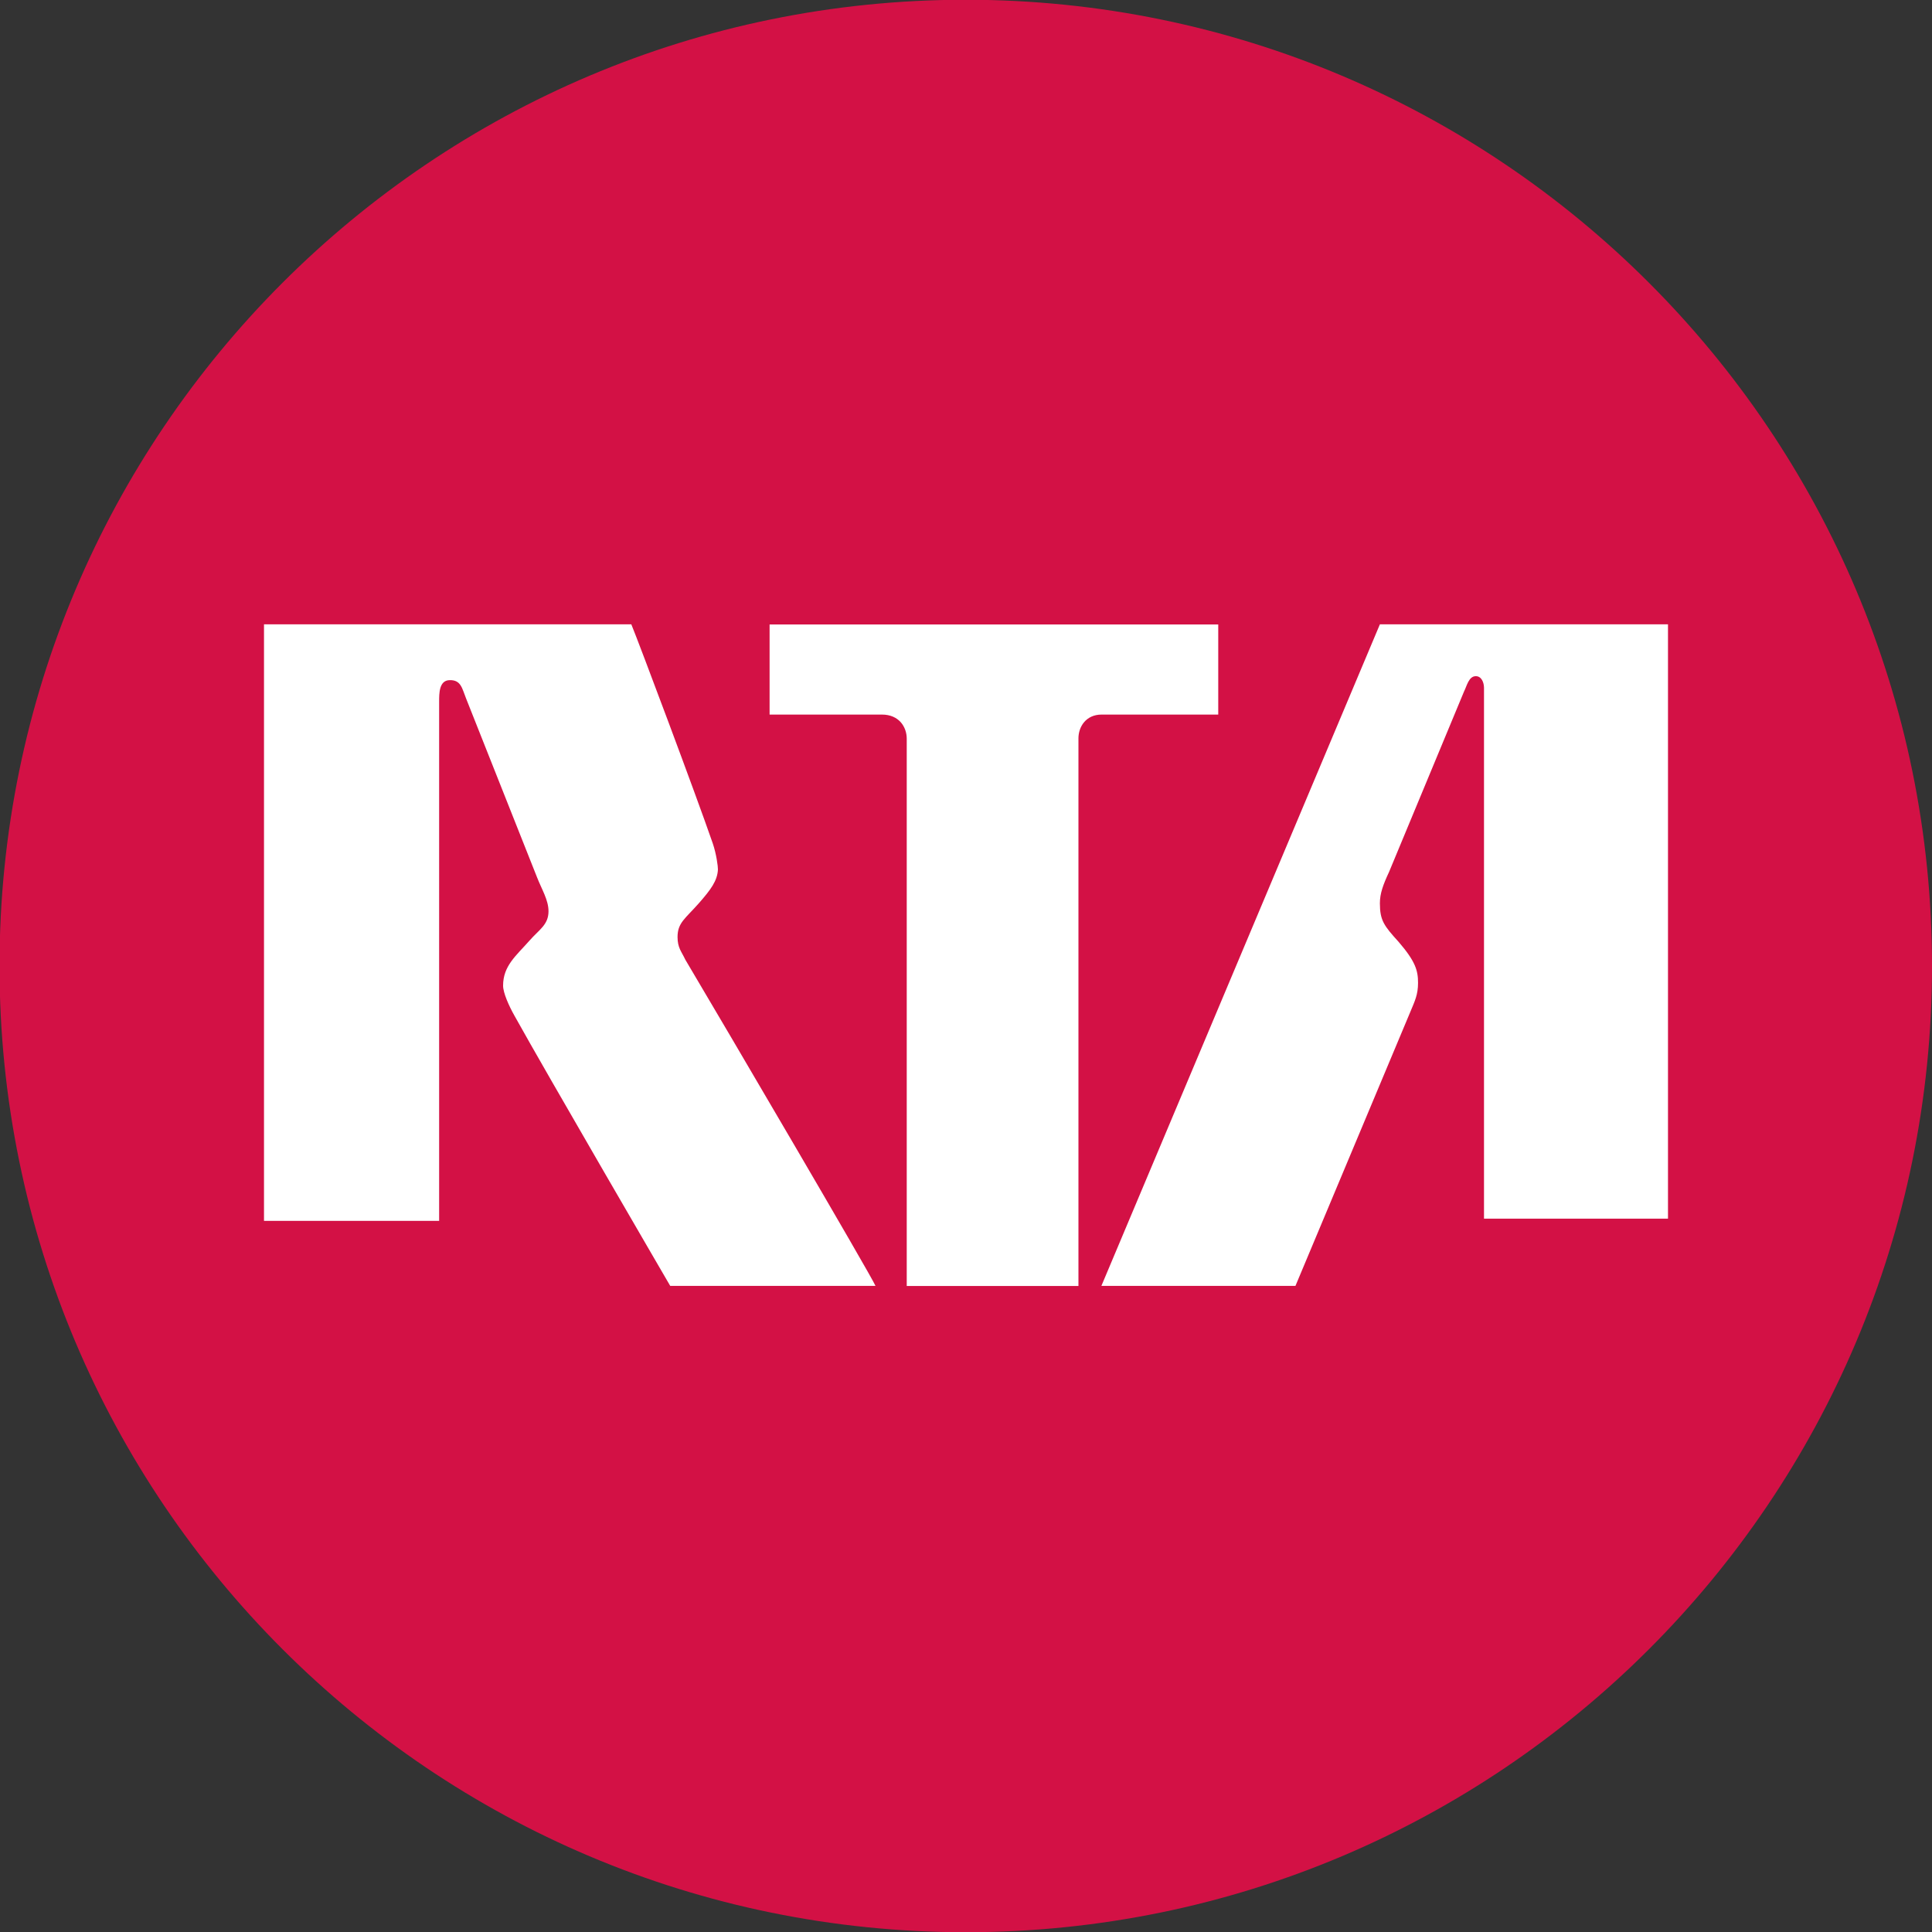
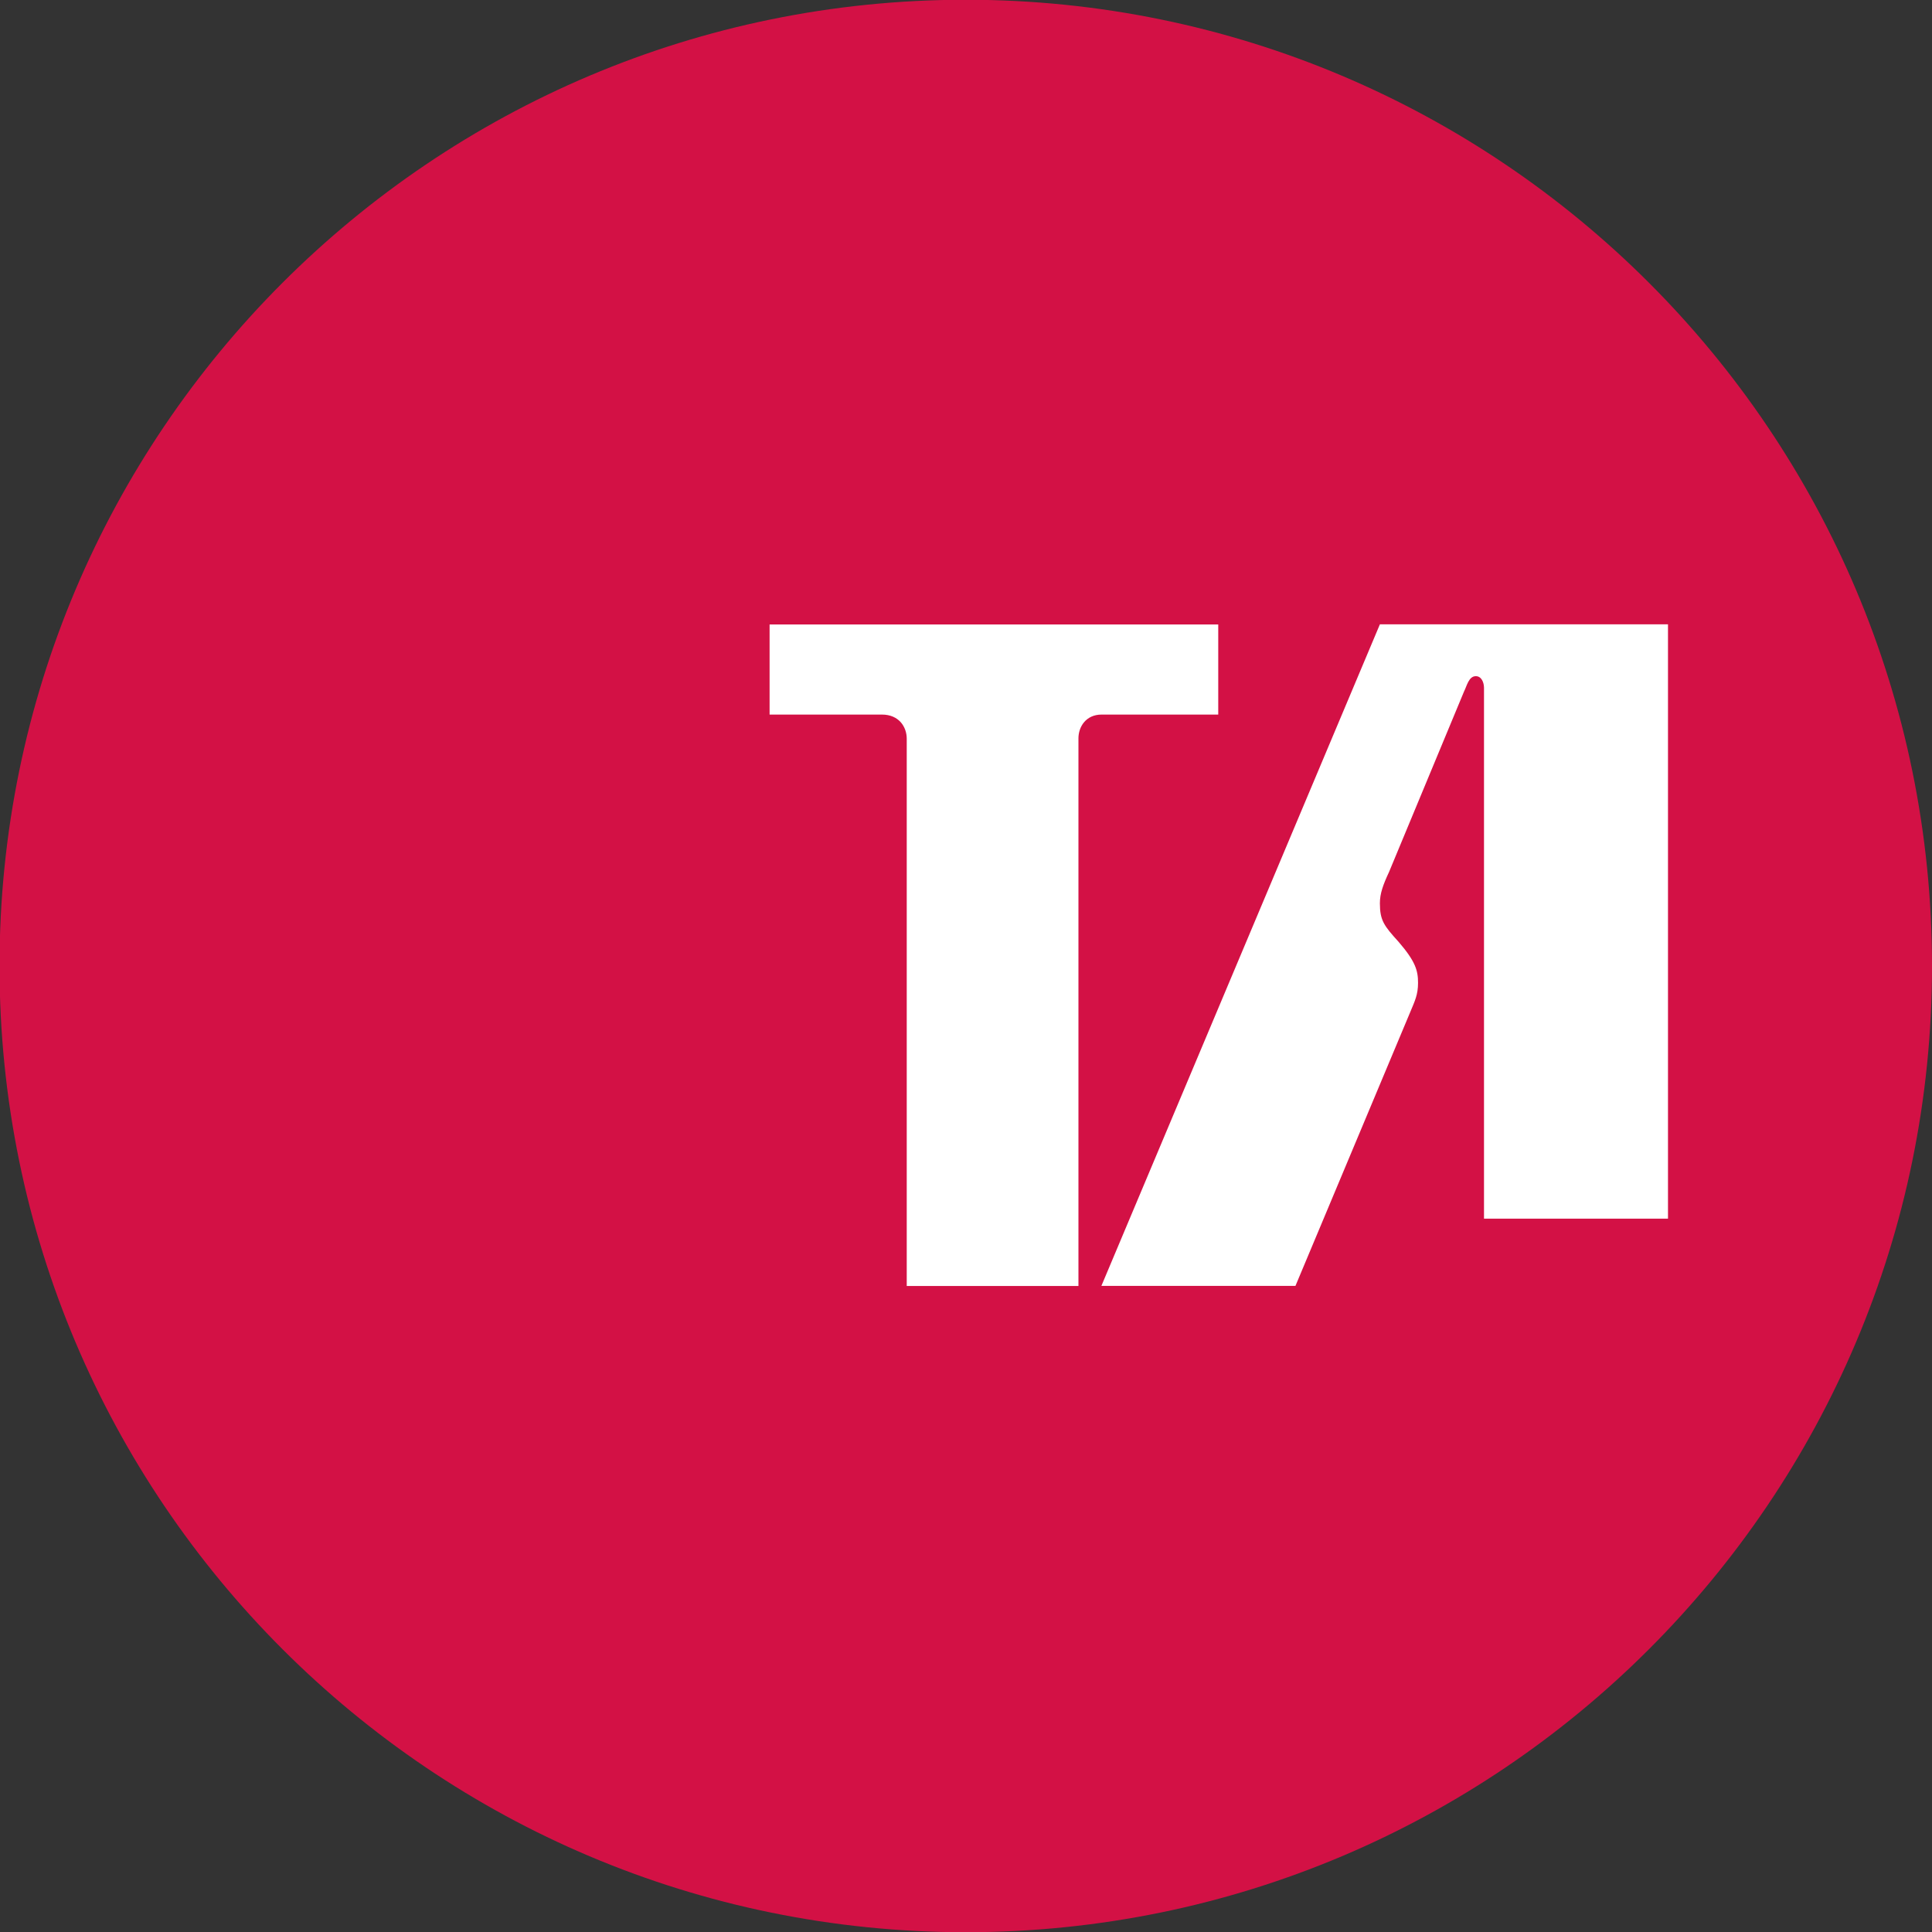
<svg xmlns="http://www.w3.org/2000/svg" xmlns:ns1="http://www.inkscape.org/namespaces/inkscape" xmlns:ns2="http://sodipodi.sourceforge.net/DTD/sodipodi-0.dtd" id="svg2" version="1.1" ns1:version="0.48.5 r10040" width="45" height="45.001" xml:space="preserve" ns2:docname="Cleveland RTA circle.svg">
  <rect width="100%" height="100%" fill="#333333" stroke="none" />
  <defs id="defs6">
    <linearGradient x1="0" y1="0" x2="1" y2="0" gradientUnits="userSpaceOnUse" gradientTransform="matrix(-3.05e-5,552.906,552.906,3.05e-5,292.3,68.094)" spreadMethod="pad" id="linearGradient24">
      <stop style="stop-opacity:1;stop-color:#ffffff" offset="0" id="stop26" />
      <stop style="stop-opacity:1;stop-color:#51bbed" offset="0.932" id="stop28" />
      <stop style="stop-opacity:1;stop-color:#51bbed" offset="0.932" id="stop30" />
      <stop style="stop-opacity:1;stop-color:#51bbed" offset="1" id="stop32" />
    </linearGradient>
    <linearGradient x1="0" y1="0" x2="1" y2="0" gradientUnits="userSpaceOnUse" gradientTransform="matrix(3.05e-5,-552.937,-552.937,-3.05e-5,292.3,419.656)" spreadMethod="pad" id="linearGradient48">
      <stop style="stop-opacity:1;stop-color:#ffffff" offset="0" id="stop50" />
      <stop style="stop-opacity:1;stop-color:#51bbed" offset="0.932" id="stop52" />
      <stop style="stop-opacity:1;stop-color:#51bbed" offset="0.932" id="stop54" />
      <stop style="stop-opacity:1;stop-color:#51bbed" offset="1" id="stop56" />
    </linearGradient>
    <clipPath clipPathUnits="userSpaceOnUse" id="clipPath68">
      <path d="m 288,67.567 288,0 0,371.723 -288,0 0,-371.723 z" id="path70" ns1:connector-curvature="0" />
    </clipPath>
    <clipPath clipPathUnits="userSpaceOnUse" id="clipPath80">
      <path d="m 22.32,14.564 48.082,0 0,48.724 -48.082,0 0,-48.724 z" id="path82" ns1:connector-curvature="0" />
    </clipPath>
    <clipPath clipPathUnits="userSpaceOnUse" id="clipPath132">
      <path d="m 495.504,9.399 52.025,0 0,53.203 -52.025,0 0,-53.203 z" id="path134" ns1:connector-curvature="0" />
    </clipPath>
    <clipPath clipPathUnits="userSpaceOnUse" id="clipPath158">
      <path d="M 0,0 576,0 576,612 0,612 0,0 z" id="path160" ns1:connector-curvature="0" />
    </clipPath>
    <clipPath clipPathUnits="userSpaceOnUse" id="clipPath184">
      <path d="M 0,0 576,0 576,612 0,612 0,0 z" id="path186" ns1:connector-curvature="0" />
    </clipPath>
    <clipPath clipPathUnits="userSpaceOnUse" id="clipPath226">
-       <path d="m 331.714,496.767 30.814,0 0,18.808 -30.814,0 0,-18.808 z" id="path228" ns1:connector-curvature="0" />
-     </clipPath>
+       </clipPath>
    <clipPath clipPathUnits="userSpaceOnUse" id="clipPath242">
      <path d="M 0,0 576,0 576,612 0,612 0,0 z" id="path244" ns1:connector-curvature="0" />
    </clipPath>
    <clipPath clipPathUnits="userSpaceOnUse" id="clipPath262">
      <path d="M 0,0 576,0 576,612 0,612 0,0 z" id="path264" ns1:connector-curvature="0" />
    </clipPath>
    <clipPath clipPathUnits="userSpaceOnUse" id="clipPath284">
      <path d="m 0,67.58 288,0 0,371.688 -288,0 L 0,67.58 z" id="path286" ns1:connector-curvature="0" />
    </clipPath>
    <clipPath clipPathUnits="userSpaceOnUse" id="clipPath298">
      <path d="M 0,0 576,0 576,612 0,612 0,0 z" id="path300" ns1:connector-curvature="0" />
    </clipPath>
    <clipPath clipPathUnits="userSpaceOnUse" id="clipPath324">
      <path d="M 0,0 576,0 576,612 0,612 0,0 z" id="path326" ns1:connector-curvature="0" />
    </clipPath>
    <clipPath clipPathUnits="userSpaceOnUse" id="clipPath352">
      <path d="m 41.4,322.769 70.92,0 0,72.331 -70.92,0 0,-72.331 z" id="path354" ns1:connector-curvature="0" />
    </clipPath>
    <clipPath clipPathUnits="userSpaceOnUse" id="clipPath364">
-       <path d="m 24.12,278.64 108,0 0,40.32 -108,0 0,-40.32 z" id="path366" ns1:connector-curvature="0" />
-     </clipPath>
+       </clipPath>
  </defs>
  <ns2:namedview pagecolor="#ffffff" bordercolor="#666666" borderopacity="1" objecttolerance="10" gridtolerance="10" guidetolerance="10" ns1:pageopacity="0" ns1:pageshadow="2" ns1:window-width="1920" ns1:window-height="1017" id="namedview4" showgrid="false" fit-margin-top="0" fit-margin-left="0" fit-margin-right="0" fit-margin-bottom="0" ns1:zoom="1.7451211" ns1:cx="-117.55324" ns1:cy="43.398938" ns1:window-x="-8" ns1:window-y="-8" ns1:window-maximized="1" ns1:current-layer="g10" />
  <g id="g10" ns1:groupmode="layer" ns1:label="NineTwelve" transform="matrix(1.25,0,0,-1.25,-629.501,64.35)">
    <g id="g128">
      <g id="g130" clip-path="url(#clipPath132)">
        <g id="g136" transform="matrix(0.604,0,0,-0.604,539.601,33.48)" style="fill:#d31145;fill-opacity:1">
          <path d="m 0,0 c 0,16.462 -13.348,29.808 -29.81,29.808 -16.462,0 -29.808,-13.346 -29.808,-29.808 0,-16.462 13.346,-29.809 29.808,-29.809 C -13.348,-29.809 0,-16.462 0,0" style="fill:#d31145;fill-opacity:1;fill-rule:nonzero;stroke:none" id="path138" ns1:connector-curvature="0" />
        </g>
        <g id="g140" transform="matrix(0.604,0,0,-0.604,508.52,28.731)">
-           <path d="m 0,0 0,-18.403 11.332,0 c 0.222,0.534 1.996,5.26 2.511,6.753 0.113,0.327 0.164,0.722 0.161,0.809 -0.016,0.35 -0.223,0.625 -0.584,1.037 -0.422,0.48 -0.662,0.605 -0.662,1.048 0,0.335 0.124,0.449 0.24,0.698 1.23,2.071 5.738,9.754 5.867,10.064 l -6.333,0 c 0,0 -3.807,-6.537 -4.802,-8.33 -0.172,-0.304 -0.354,-0.709 -0.354,-0.932 0,-0.612 0.399,-0.919 0.818,-1.394 0.297,-0.337 0.583,-0.485 0.583,-0.902 0,-0.347 -0.208,-0.673 -0.351,-1.04 l -2.191,-5.522 c -0.126,-0.312 -0.154,-0.579 -0.514,-0.567 -0.319,0.01 -0.318,0.404 -0.318,0.664 L 5.403,0 0,0 z" style="fill:#ffffff;fill-opacity:1;fill-rule:nonzero;stroke:none" id="path142" ns1:connector-curvature="0" />
-         </g>
+           </g>
        <g id="g144" transform="matrix(0.604,0,0,-0.604,517.941,39.844)">
          <path d="m 0,0 0,2.78 3.467,0 c 0.52,0 0.764,0.375 0.764,0.747 l 0,16.882 5.297,0 0,-16.895 c 0,-0.362 0.236,-0.734 0.714,-0.734 l 3.599,0 0,-2.78 L 0,0 z" style="fill:#ffffff;fill-opacity:1;fill-rule:nonzero;stroke:none" id="path146" ns1:connector-curvature="0" />
        </g>
        <g id="g148" transform="matrix(0.604,0,0,-0.604,531.253,28.772)">
          <path d="m 0,0 5.676,0 0,-18.335 -8.888,0 -8.592,20.409 5.987,0 3.539,-8.442 c 0.147,-0.353 0.243,-0.541 0.243,-0.908 0,-0.374 -0.076,-0.656 -0.598,-1.262 -0.451,-0.497 -0.579,-0.661 -0.579,-1.194 0,-0.301 0.102,-0.576 0.282,-0.962 l 2.313,-5.567 c 0.087,-0.17 0.145,-0.475 0.365,-0.475 0.169,0 0.249,0.183 0.252,0.355 L 0,0 z" style="fill:#ffffff;fill-opacity:1;fill-rule:nonzero;stroke:none" id="path150" ns1:connector-curvature="0" />
        </g>
      </g>
    </g>
  </g>
</svg>